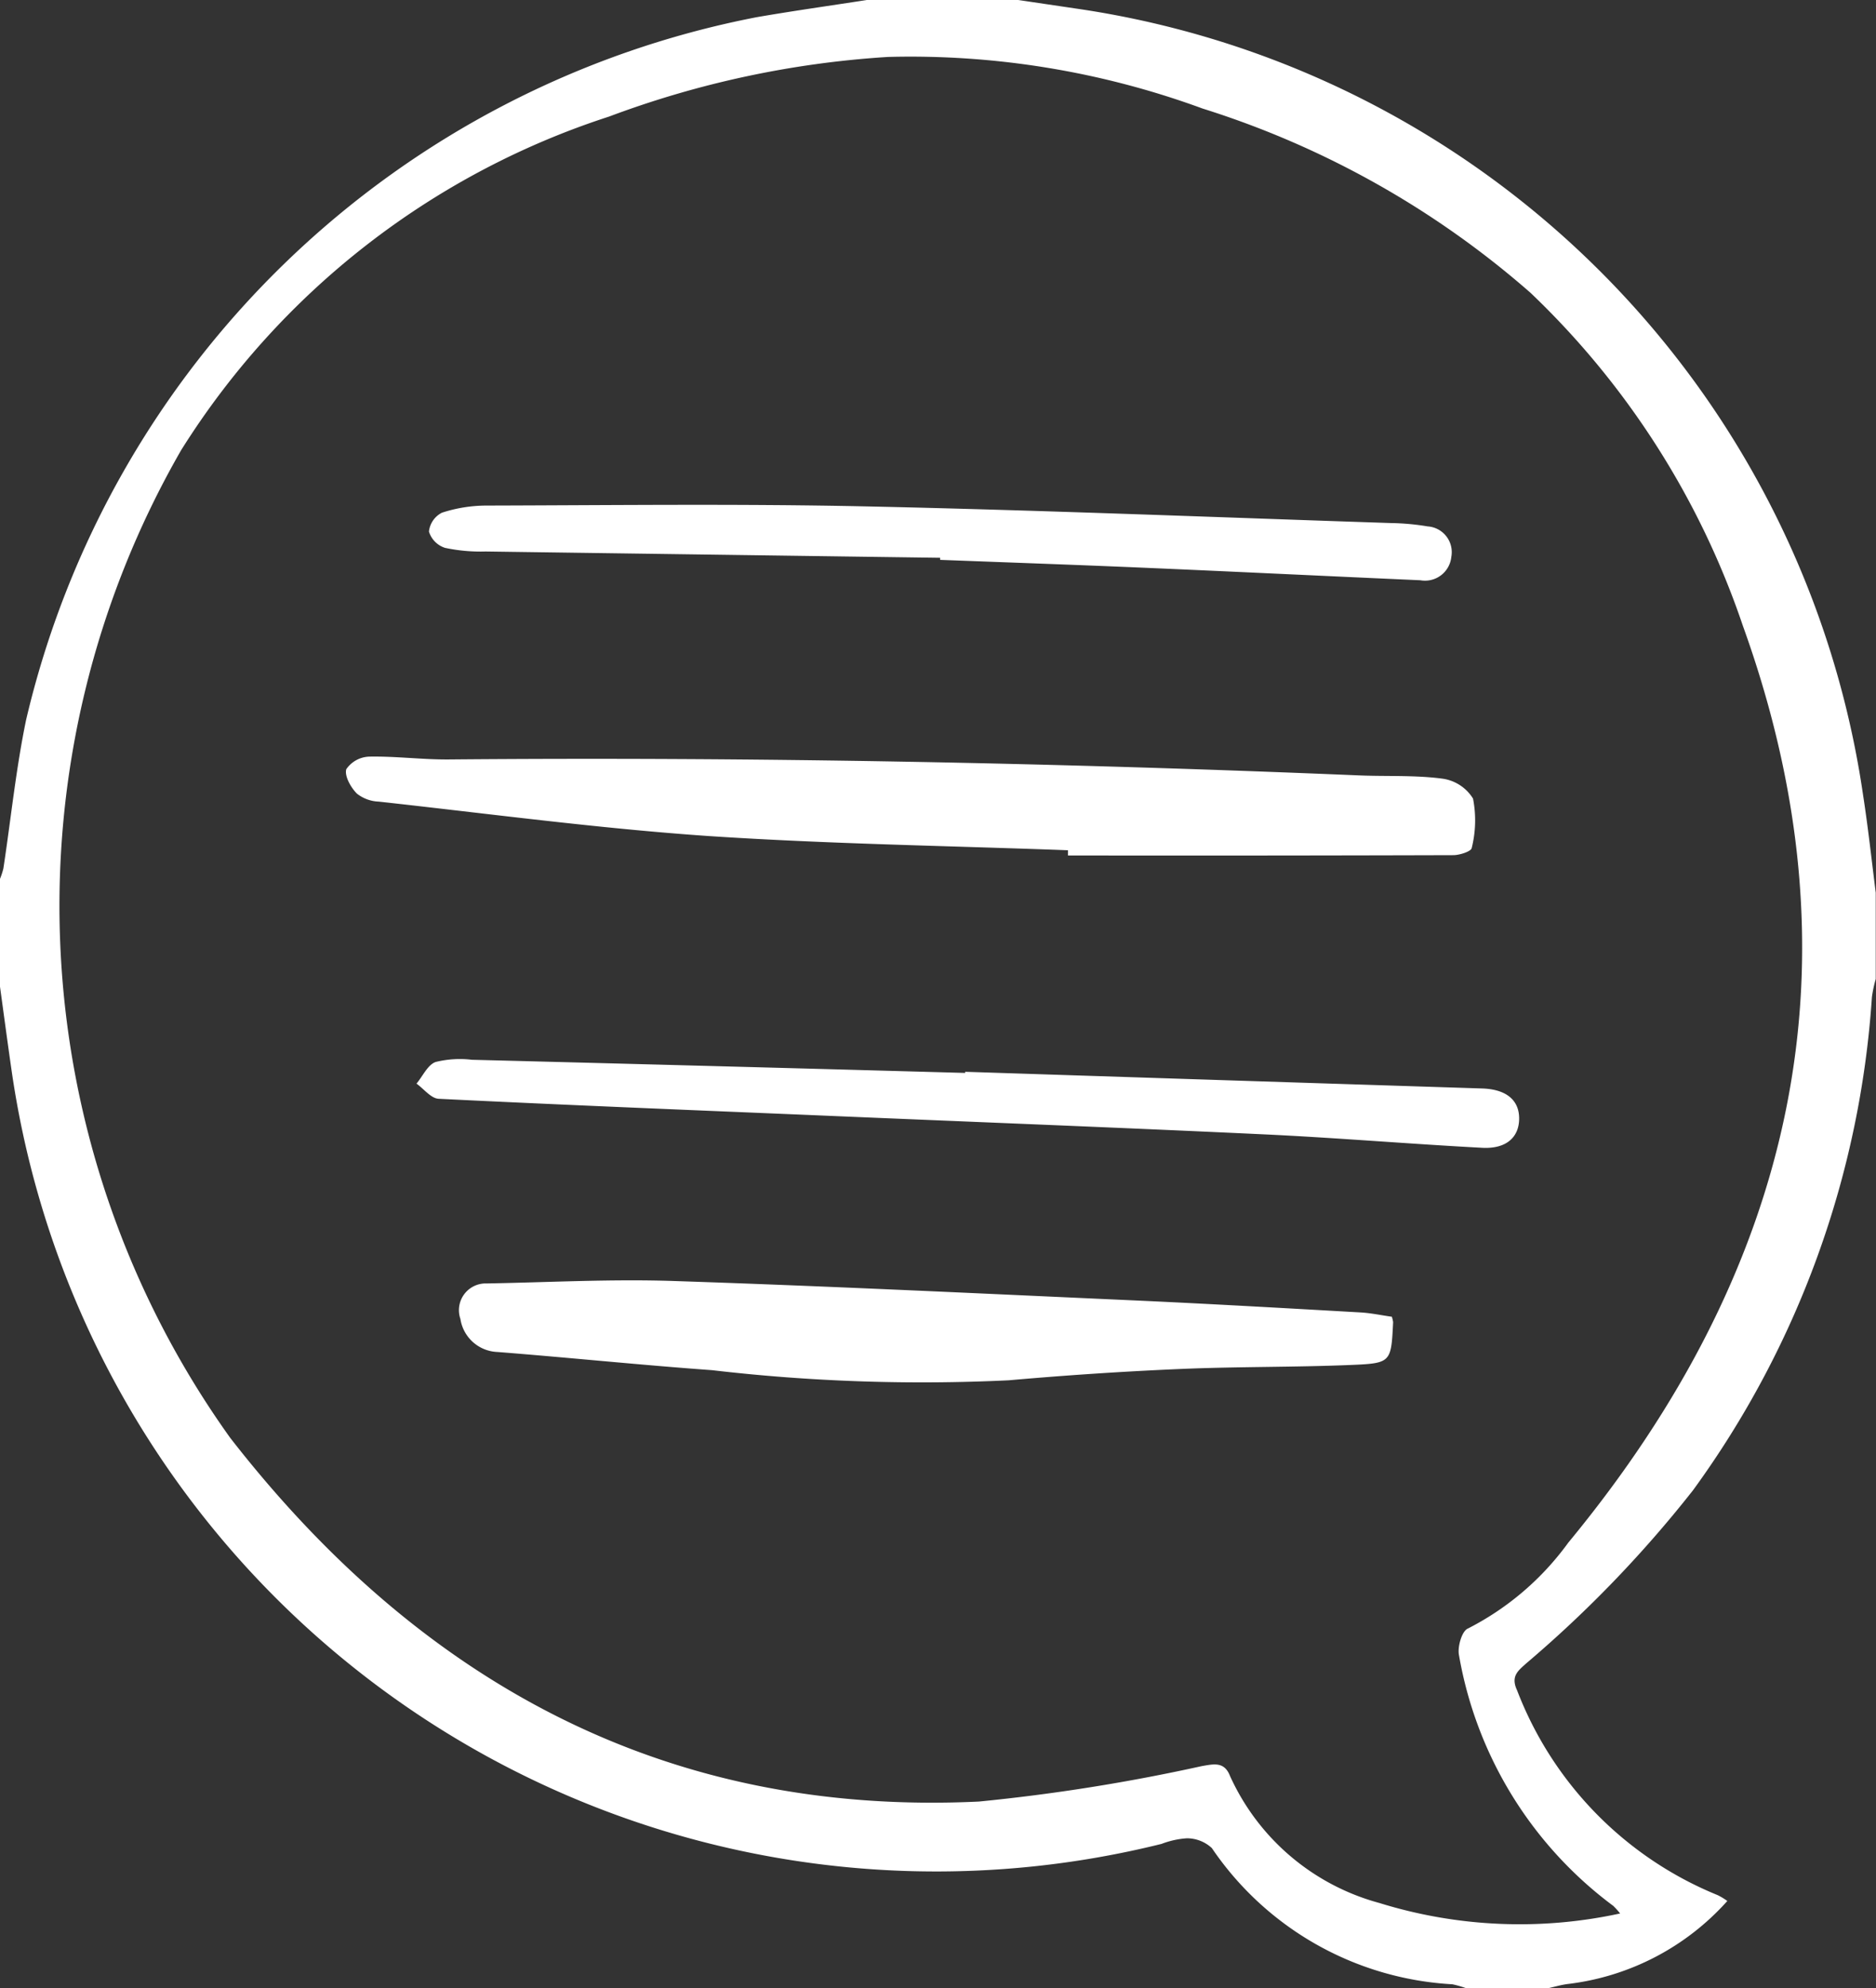
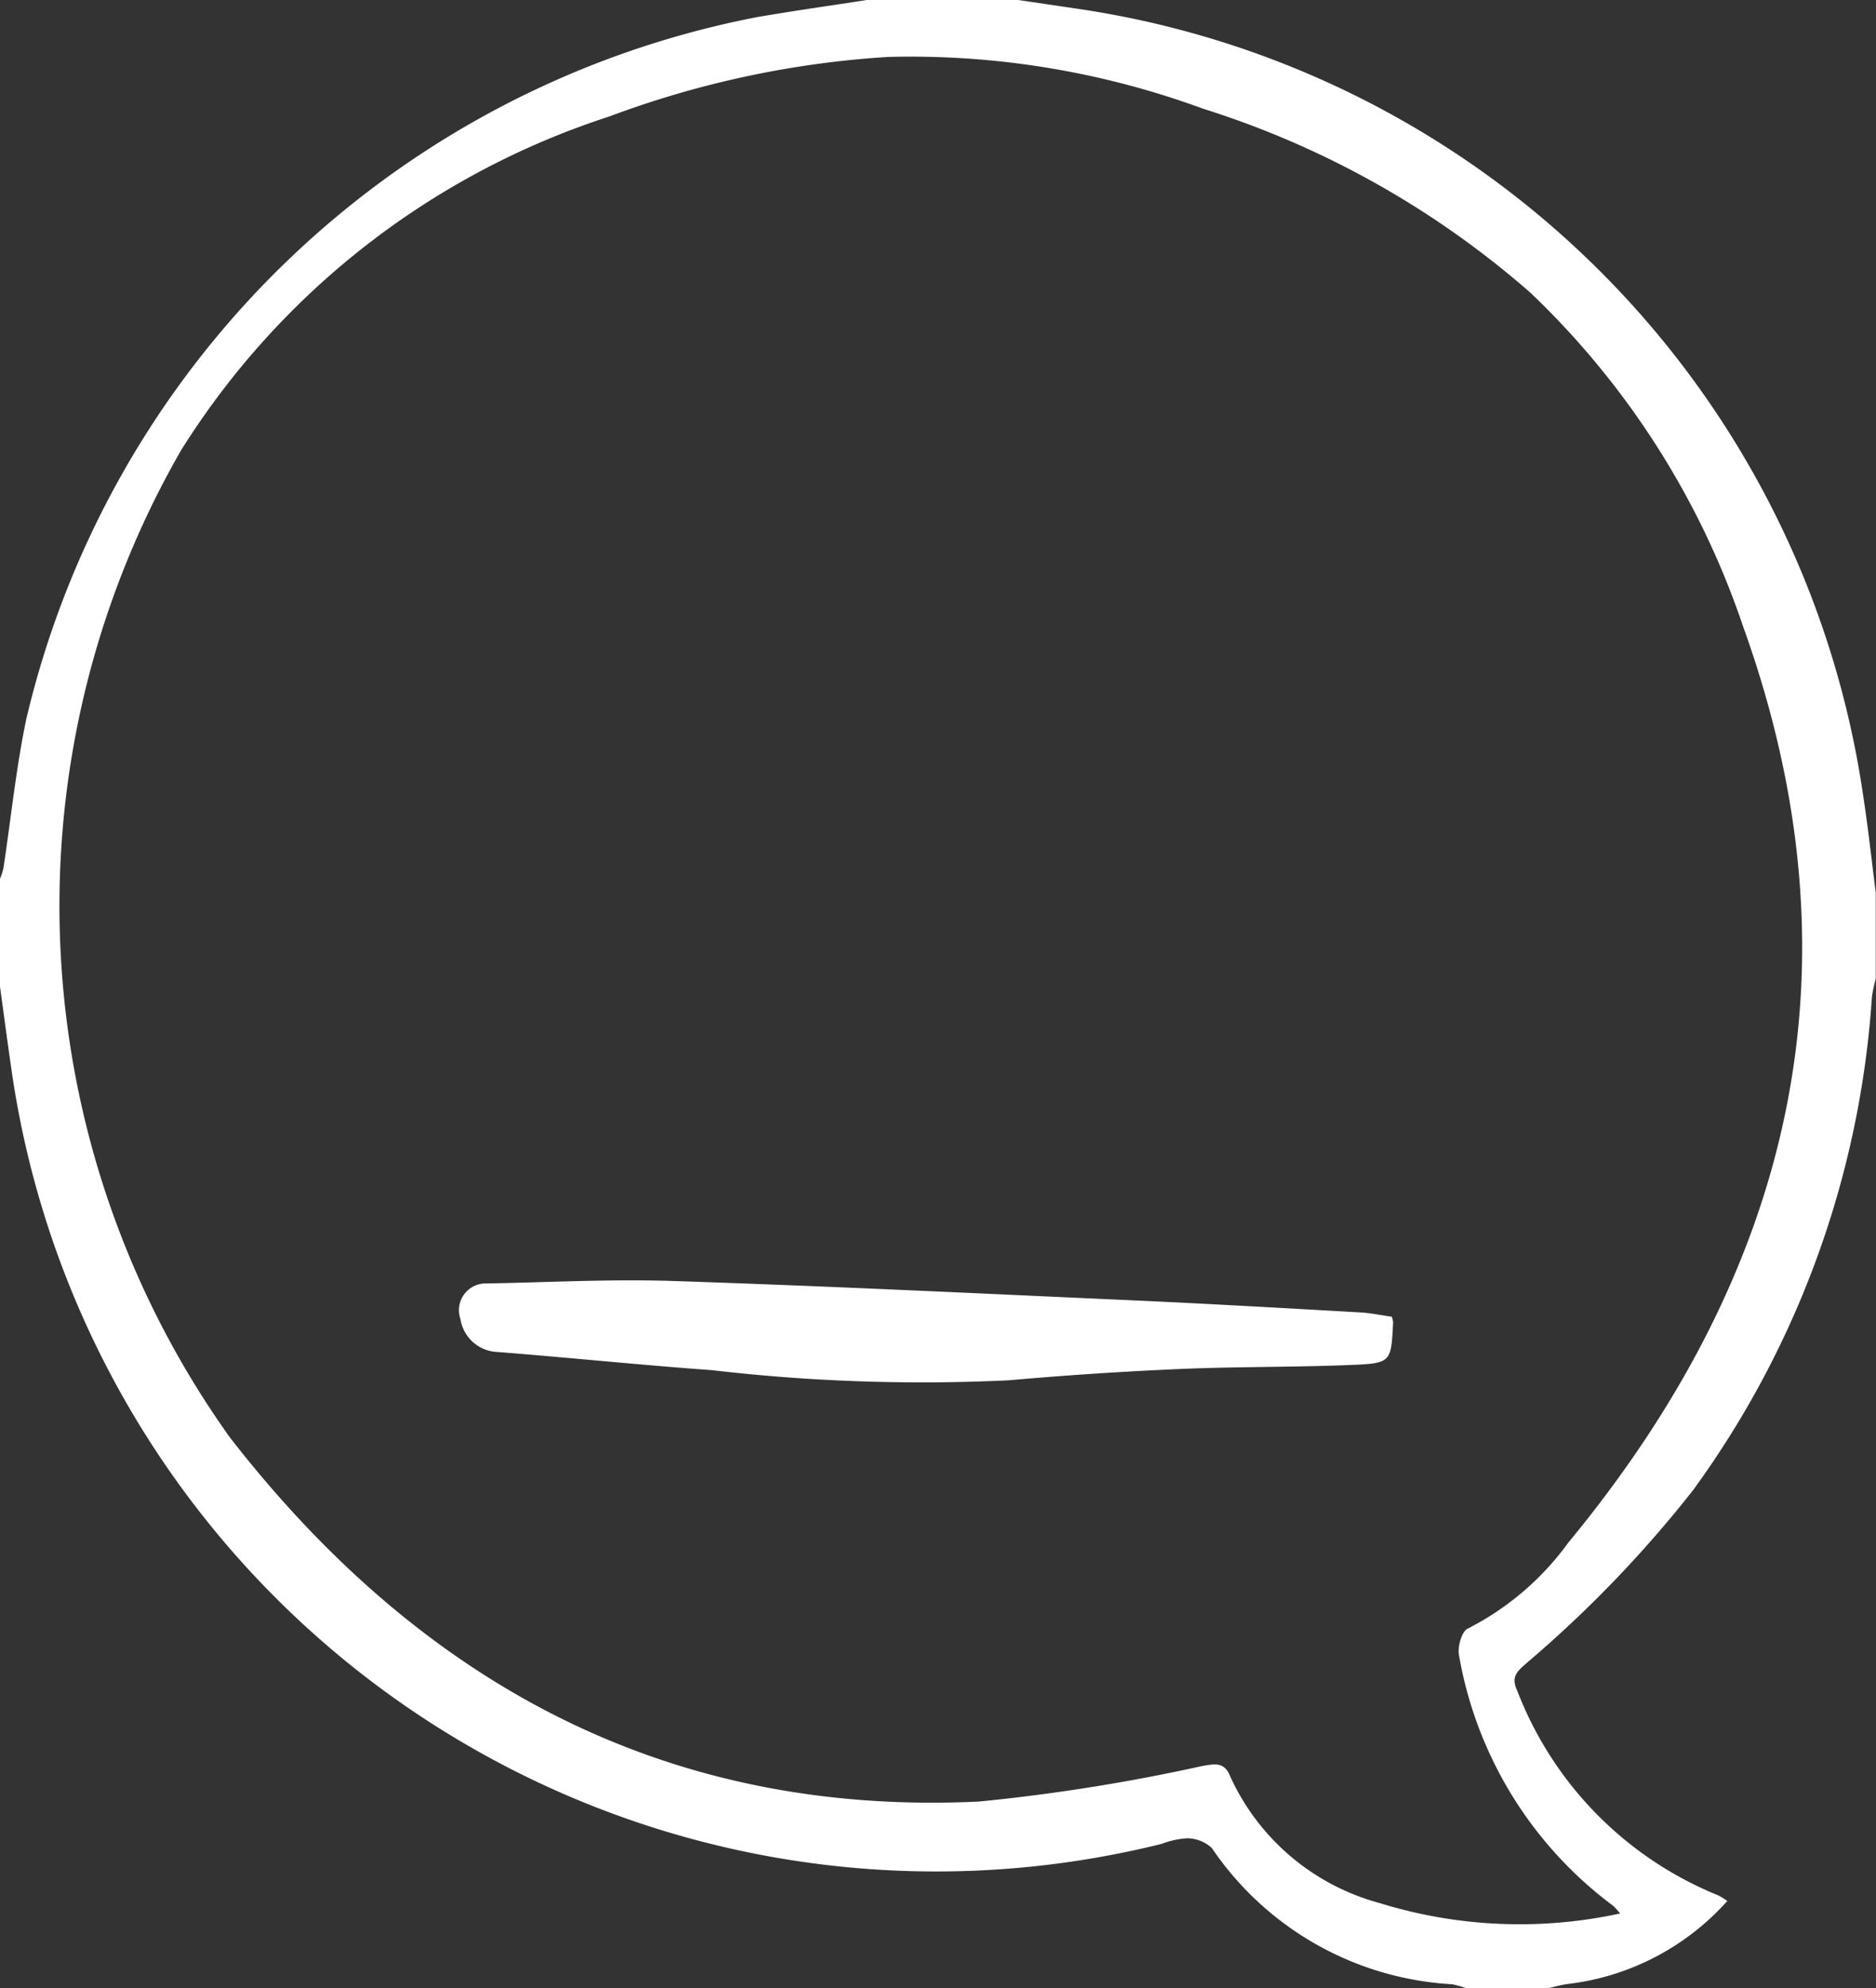
<svg xmlns="http://www.w3.org/2000/svg" width="29.818" height="31.6" viewBox="0 0 29.818 31.6">
  <rect x="0" y="0" width="29.818" height="31.6" fill="#333333" stroke="none" />
  <g transform="translate(-113.386 -209.973)">
    <path d="M127.164,209.972h2.4l1,.148A14.788,14.788,0,0,1,143,222.618c.079.512.135,1.029.2,1.543v1.371a2.068,2.068,0,0,0-.061.287,14.984,14.984,0,0,1-2.843,7.838,19.018,19.018,0,0,1-2.656,2.756c-.124.113-.246.2-.141.424a5.727,5.727,0,0,0,3.19,3.256,1.1,1.1,0,0,1,.152.092,4.039,4.039,0,0,1-2.531,1.319c-.108.013-.213.045-.32.068h-1.3a1.573,1.573,0,0,0-.22-.063,4.949,4.949,0,0,1-3.822-2.164.58.58,0,0,0-.4-.156,1.382,1.382,0,0,0-.4.089,14.849,14.849,0,0,1-18.279-12.3c-.066-.458-.127-.917-.19-1.375v-1.646a1.122,1.122,0,0,0,.061-.183c.12-.788.2-1.587.362-2.365a14.818,14.818,0,0,1,11.612-11.163c.579-.1,1.162-.182,1.743-.272m11.981,30.411a1.264,1.264,0,0,0-.11-.122,6.3,6.3,0,0,1-2.452-3.984c-.027-.13.045-.381.138-.422a4.486,4.486,0,0,0,1.6-1.368c3.588-4.345,4.718-9.179,2.773-14.573a13.1,13.1,0,0,0-3.374-5.289,14.492,14.492,0,0,0-5.213-2.929,13.48,13.48,0,0,0-5-.82,15.33,15.33,0,0,0-4.434.948,12.616,12.616,0,0,0-6.8,5.3,14.526,14.526,0,0,0,.78,15.7c3.009,3.869,6.9,6.018,11.9,5.779a30.054,30.054,0,0,0,3.54-.563c.193-.033.36-.077.451.158a3.654,3.654,0,0,0,2.373,2.017,7.521,7.521,0,0,0,3.83.166" fill="#fff" />
-     <path d="M130.36,223.486c-1.9-.071-3.813-.1-5.714-.226-1.751-.121-3.5-.356-5.241-.547a.594.594,0,0,1-.346-.127c-.1-.1-.2-.283-.169-.388a.46.46,0,0,1,.365-.2c.42-.008.842.048,1.262.045,4.832-.042,9.66.052,14.487.254.434.017.872-.006,1.3.05a.68.68,0,0,1,.495.318,1.807,1.807,0,0,1-.021.786c-.008.053-.189.112-.29.113q-3.063.009-6.127.005v-.079" fill="#fff" />
    <path d="M135.509,230.9a.646.646,0,0,1,.02.085c-.031.632-.03.654-.641.68-.912.039-1.825.026-2.737.065s-1.823.1-2.732.18a28.792,28.792,0,0,1-4.716-.161c-1.138-.082-2.274-.2-3.411-.289a.619.619,0,0,1-.588-.525.425.425,0,0,1,.418-.564c.991-.018,1.984-.072,2.973-.039,2.452.081,4.9.2,7.355.31,1.185.054,2.369.122,3.554.189.168.009.334.045.505.069" fill="#fff" />
-     <path d="M128.728,227.007q4.107.134,8.215.265c.377.012.588.179.589.475s-.2.488-.585.468c-1.174-.062-2.345-.162-3.519-.216-2.35-.11-4.7-.2-7.049-.3-2.007-.084-4.015-.164-6.021-.263-.121-.006-.235-.157-.352-.241.1-.119.178-.3.305-.344a1.6,1.6,0,0,1,.576-.035q3.921.1,7.84.209a.147.147,0,0,0,0-.021" fill="#fff" />
-     <path d="M128.333,218.838q-3.615-.05-7.229-.1a2.714,2.714,0,0,1-.645-.058.392.392,0,0,1-.255-.259.381.381,0,0,1,.207-.3,2.3,2.3,0,0,1,.7-.113c2.01-.005,4.021-.03,6.031.013,2.786.06,5.571.173,8.356.265a3.872,3.872,0,0,1,.579.053.41.41,0,0,1,.377.484.42.42,0,0,1-.492.372c-1.472-.065-2.943-.137-4.415-.2-1.072-.046-2.145-.083-3.218-.124v-.034" fill="#fff" />
  </g>
</svg>